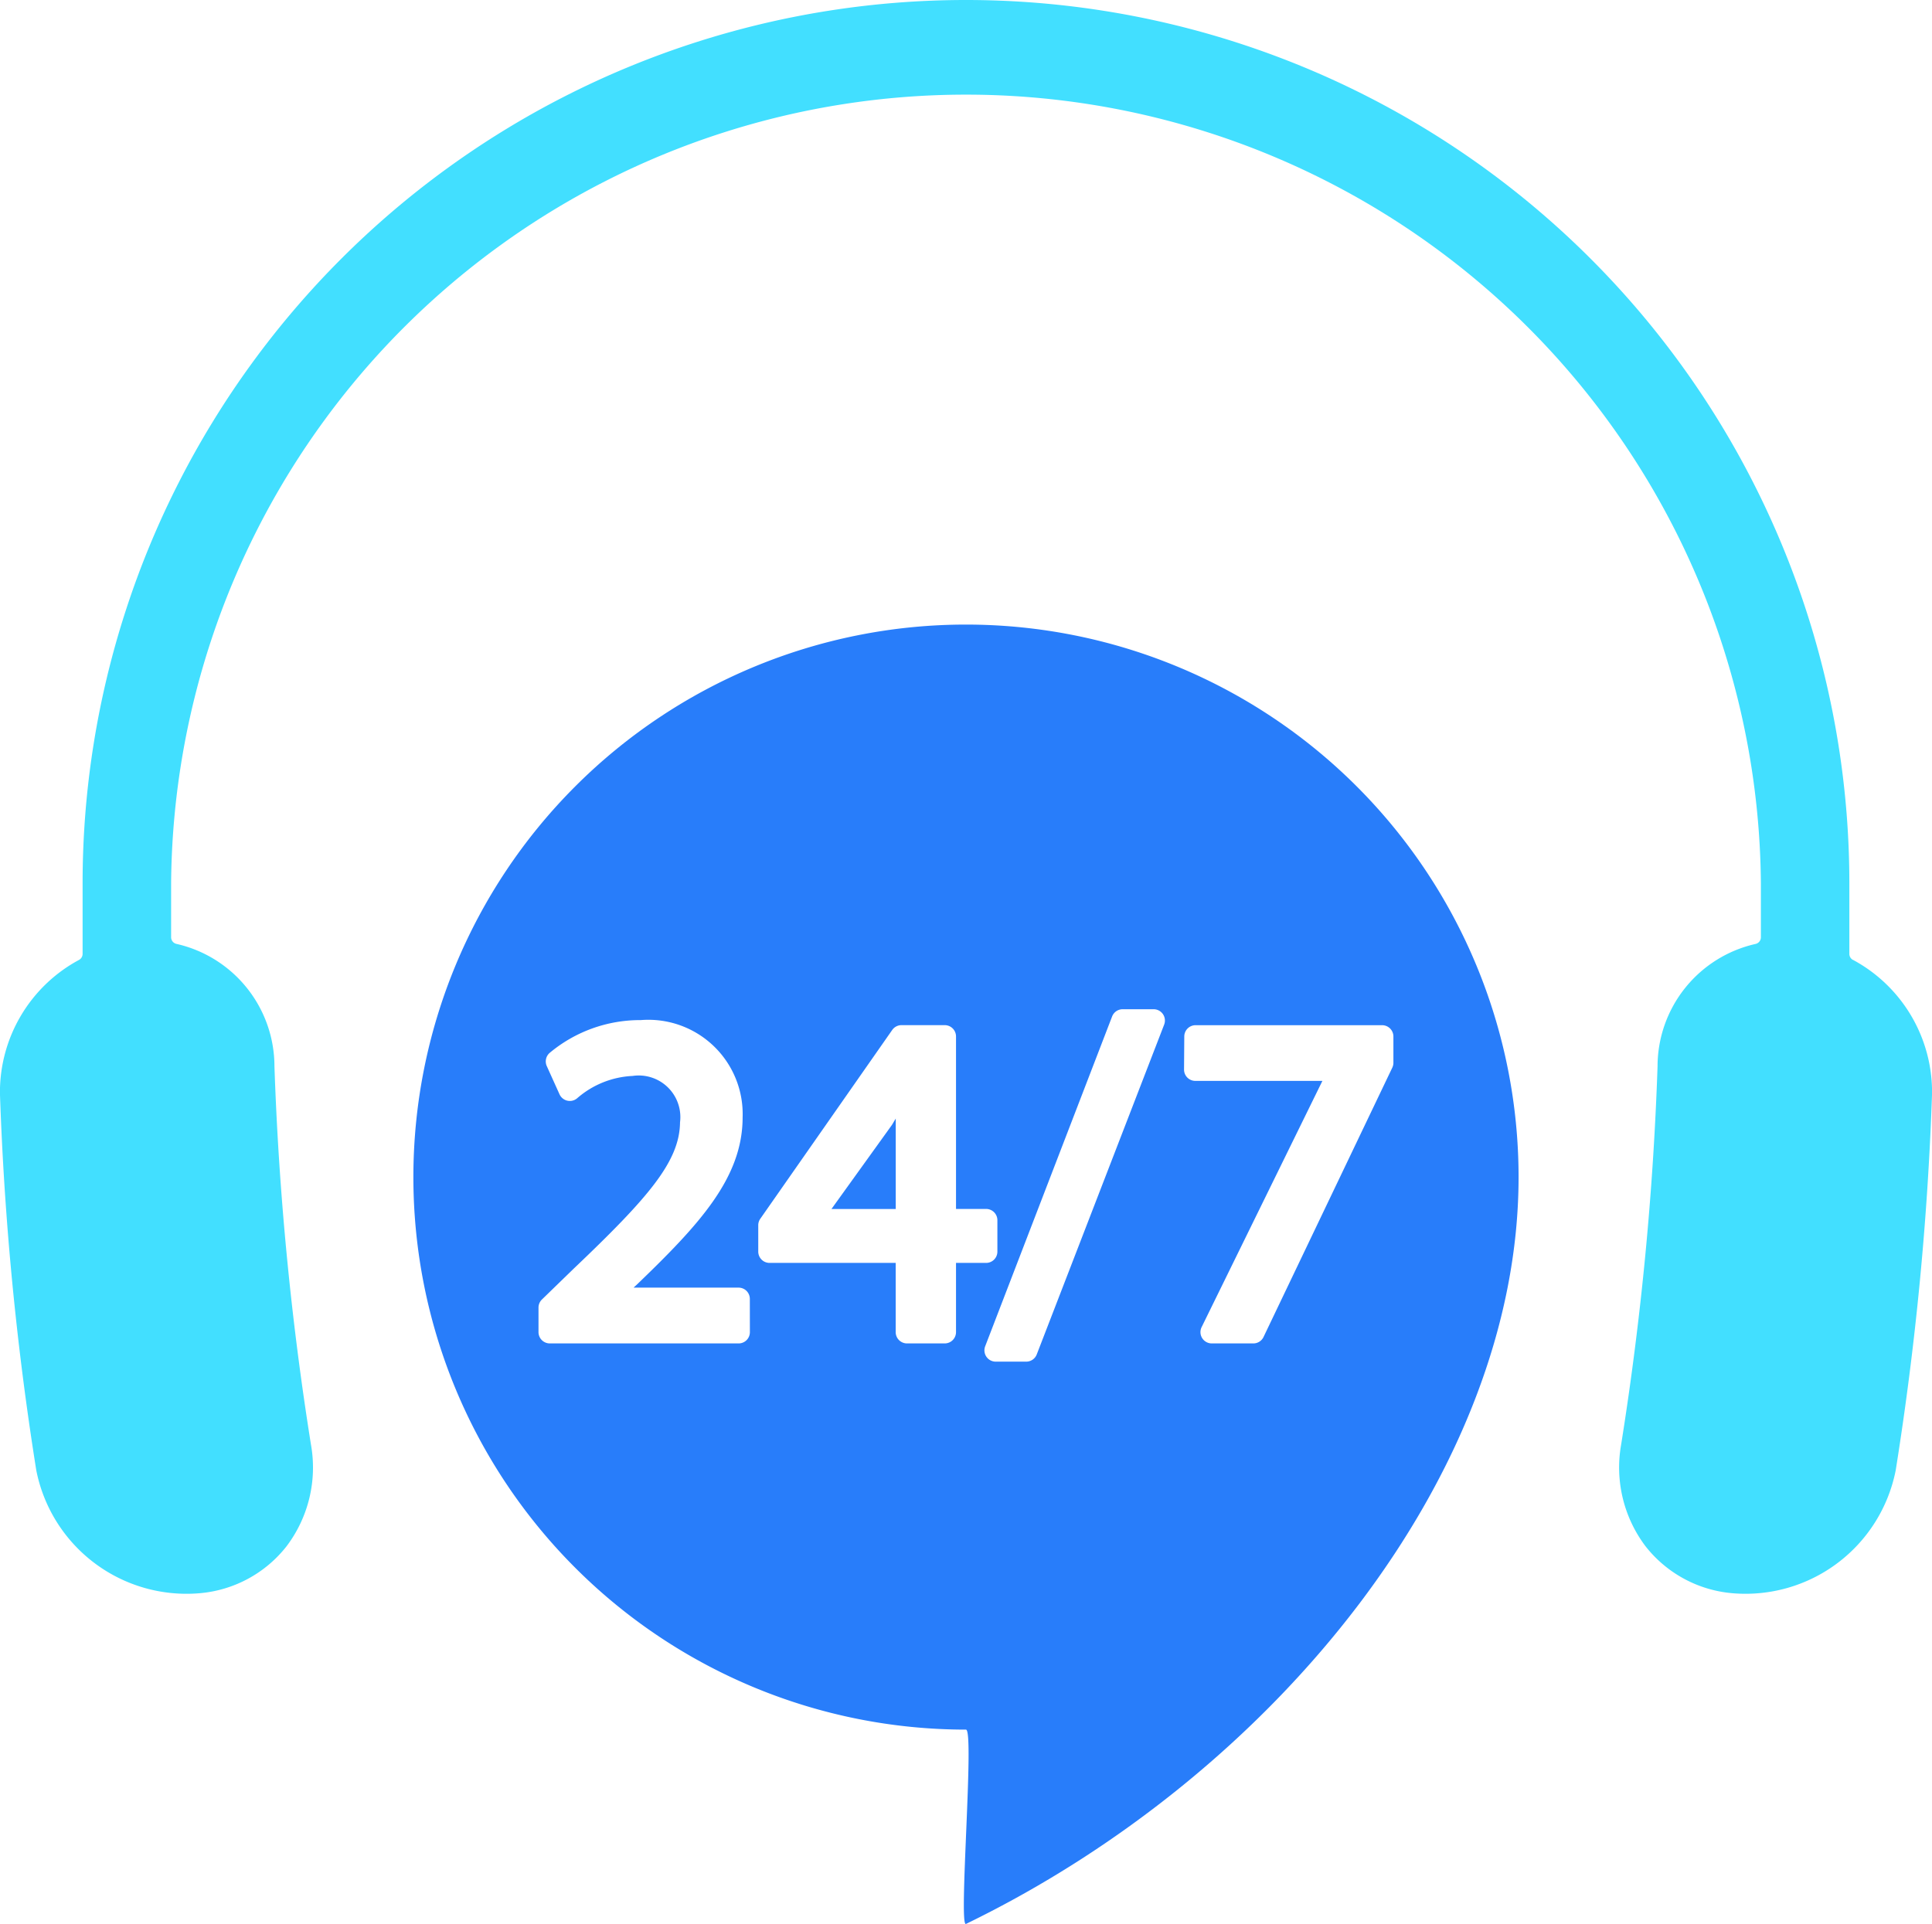
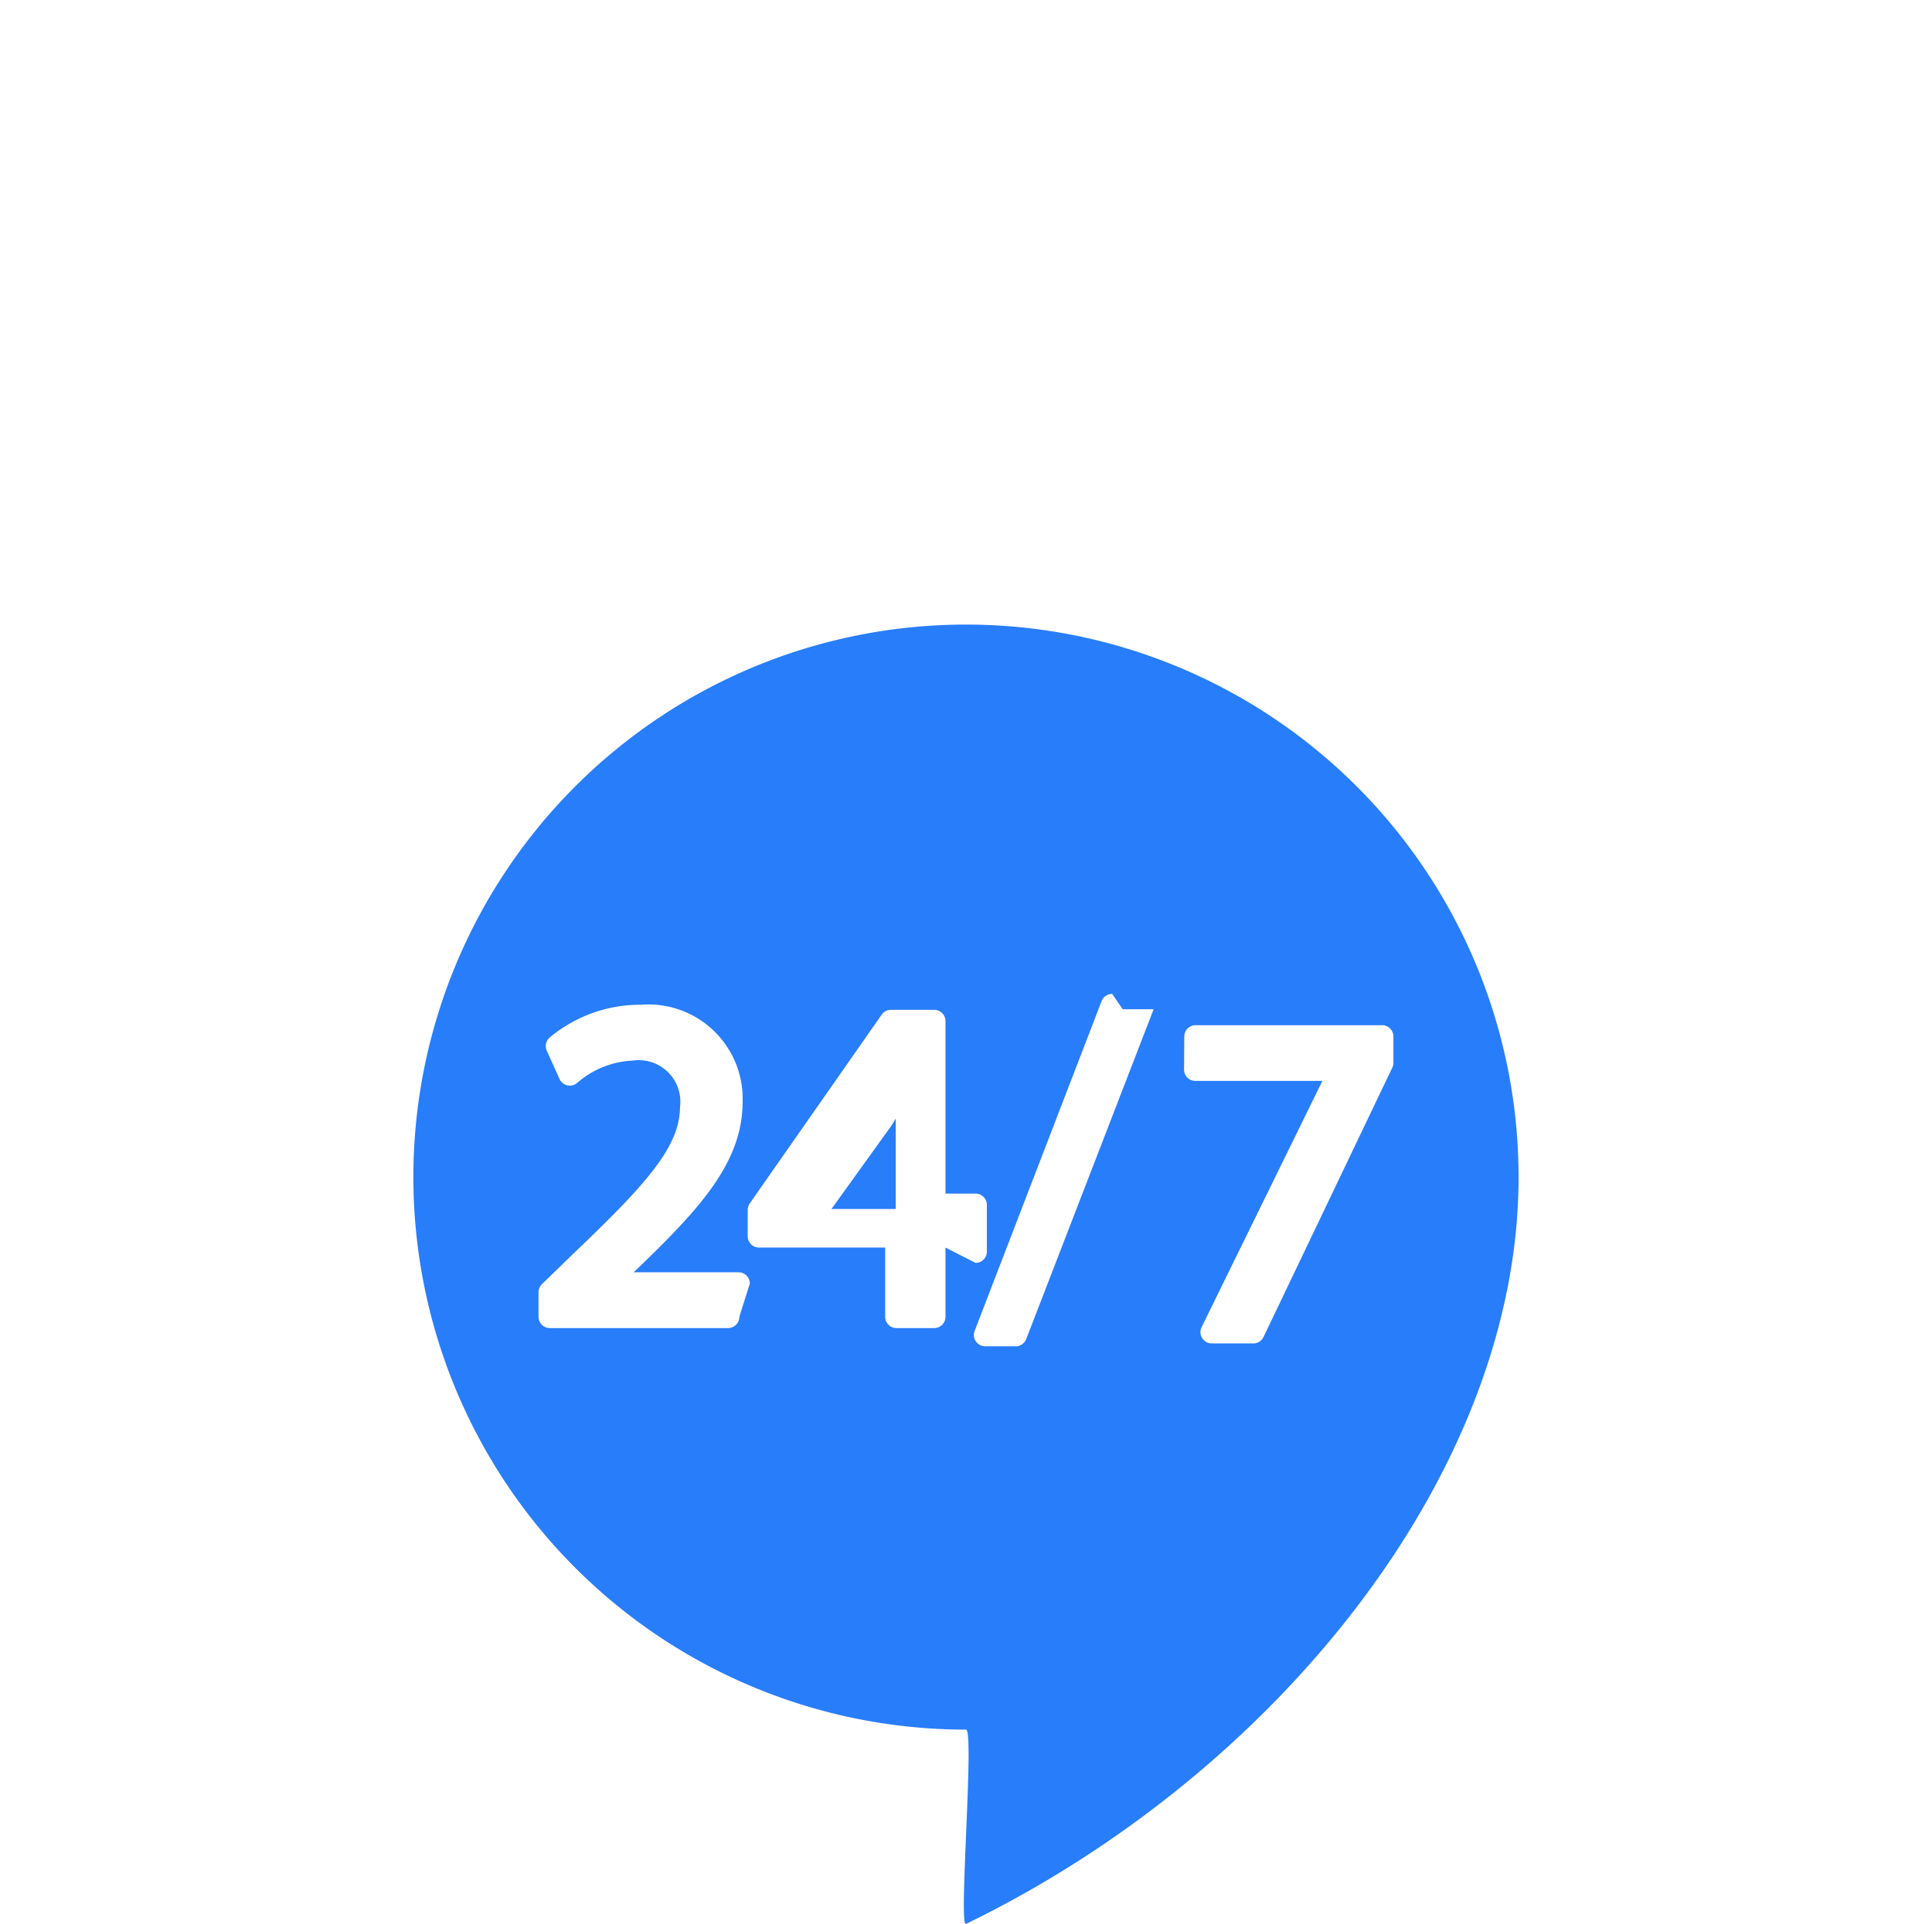
<svg xmlns="http://www.w3.org/2000/svg" width="40.161" height="40" viewBox="0 0 40.161 40">
  <defs>
    <clipPath id="clip-path">
      <rect id="Rectangle_8919" data-name="Rectangle 8919" width="40.161" height="40" fill="none" />
    </clipPath>
  </defs>
  <g id="Group_11887" data-name="Group 11887" transform="translate(0 0.005)">
    <g id="Group_11886" data-name="Group 11886" transform="translate(0 -0.005)" clip-path="url(#clip-path)">
      <path id="Path_10667" data-name="Path 10667" d="M1259.255,1692.453l-.075.126-.011.016-1.25,1.738h1.336v-1.818c0-.021,0-.042,0-.062" transform="translate(-1240.635 -1669.198)" fill="#287dfa" />
-       <path id="Path_10668" data-name="Path 10668" d="M636.891,971.977c6.409-3.113,11.487-9.363,11.487-15.527a11.487,11.487,0,1,0-11.487,11.487c.18,0-.16,4.118,0,4.04m4.538-18.451a.235.235,0,0,1,.235-.234h3.878a.235.235,0,0,1,.234.234v.549a.234.234,0,0,1-.023.1l-2.677,5.6a.234.234,0,0,1-.212.133H642a.235.235,0,0,1-.211-.338l2.511-5.12h-2.641a.235.235,0,0,1-.235-.235Zm-1.28-.566h.643a.235.235,0,0,1,.219.319l-2.649,6.858a.235.235,0,0,1-.219.15h-.634a.235.235,0,0,1-.219-.319l2.639-6.858a.235.235,0,0,1,.219-.15m-7.749,6.714a.234.234,0,0,1-.234.234H628.24a.235.235,0,0,1-.235-.234v-.511a.235.235,0,0,1,.071-.168l.653-.634c1.558-1.483,2.21-2.234,2.218-3.05a.865.865,0,0,0-.986-.964,1.886,1.886,0,0,0-1.155.466.235.235,0,0,1-.364-.084l-.265-.587a.235.235,0,0,1,.062-.276,2.931,2.931,0,0,1,1.892-.68,1.96,1.96,0,0,1,2.117,2.022c0,1.262-.908,2.234-2.191,3.47l-.076.07h2.183a.234.234,0,0,1,.234.234Zm4.285-1.44v1.44a.235.235,0,0,1-.234.234h-.785a.235.235,0,0,1-.235-.234v-1.44h-2.622a.235.235,0,0,1-.235-.234v-.549a.234.234,0,0,1,.042-.134l2.743-3.926a.235.235,0,0,1,.192-.1h.9a.235.235,0,0,1,.234.234v3.587h.626a.235.235,0,0,1,.234.235V958a.234.234,0,0,1-.234.234Z" transform="translate(-616.811 -931.978)" fill="#287dfa" />
-       <path id="Path_10669" data-name="Path 10669" d="M38.517,19.952a.142.142,0,0,1-.073-.124V18.359a18.363,18.363,0,0,0-36.726,0v1.469a.142.142,0,0,1-.073.124A3.122,3.122,0,0,0,0,22.733a63.408,63.408,0,0,0,.755,7.83A3.183,3.183,0,0,0,4.144,33.12a2.572,2.572,0,0,0,1.814-.977,2.715,2.715,0,0,0,.507-2.114,63.713,63.713,0,0,1-.759-7.865A2.613,2.613,0,0,0,3.67,19.62a.142.142,0,0,1-.112-.139V18.359a16.524,16.524,0,0,1,33.047,0v1.123a.142.142,0,0,1-.112.139,2.612,2.612,0,0,0-2.036,2.545A63.626,63.626,0,0,1,33.7,30.03a2.716,2.716,0,0,0,.507,2.113,2.573,2.573,0,0,0,1.814.977,3.182,3.182,0,0,0,3.387-2.558,63.41,63.41,0,0,0,.755-7.829,3.122,3.122,0,0,0-1.643-2.781" transform="translate(-0.001 0.004)" fill="#42dfff" />
+       <path id="Path_10668" data-name="Path 10668" d="M636.891,971.977c6.409-3.113,11.487-9.363,11.487-15.527a11.487,11.487,0,1,0-11.487,11.487c.18,0-.16,4.118,0,4.04m4.538-18.451a.235.235,0,0,1,.235-.234h3.878a.235.235,0,0,1,.234.234v.549a.234.234,0,0,1-.023.1l-2.677,5.6a.234.234,0,0,1-.212.133H642a.235.235,0,0,1-.211-.338l2.511-5.12h-2.641a.235.235,0,0,1-.235-.235Zm-1.28-.566h.643l-2.649,6.858a.235.235,0,0,1-.219.15h-.634a.235.235,0,0,1-.219-.319l2.639-6.858a.235.235,0,0,1,.219-.15m-7.749,6.714a.234.234,0,0,1-.234.234H628.24a.235.235,0,0,1-.235-.234v-.511a.235.235,0,0,1,.071-.168l.653-.634c1.558-1.483,2.21-2.234,2.218-3.05a.865.865,0,0,0-.986-.964,1.886,1.886,0,0,0-1.155.466.235.235,0,0,1-.364-.084l-.265-.587a.235.235,0,0,1,.062-.276,2.931,2.931,0,0,1,1.892-.68,1.96,1.96,0,0,1,2.117,2.022c0,1.262-.908,2.234-2.191,3.47l-.076.07h2.183a.234.234,0,0,1,.234.234Zm4.285-1.44v1.44a.235.235,0,0,1-.234.234h-.785a.235.235,0,0,1-.235-.234v-1.44h-2.622a.235.235,0,0,1-.235-.234v-.549a.234.234,0,0,1,.042-.134l2.743-3.926a.235.235,0,0,1,.192-.1h.9a.235.235,0,0,1,.234.234v3.587h.626a.235.235,0,0,1,.234.235V958a.234.234,0,0,1-.234.234Z" transform="translate(-616.811 -931.978)" fill="#287dfa" />
    </g>
  </g>
</svg>